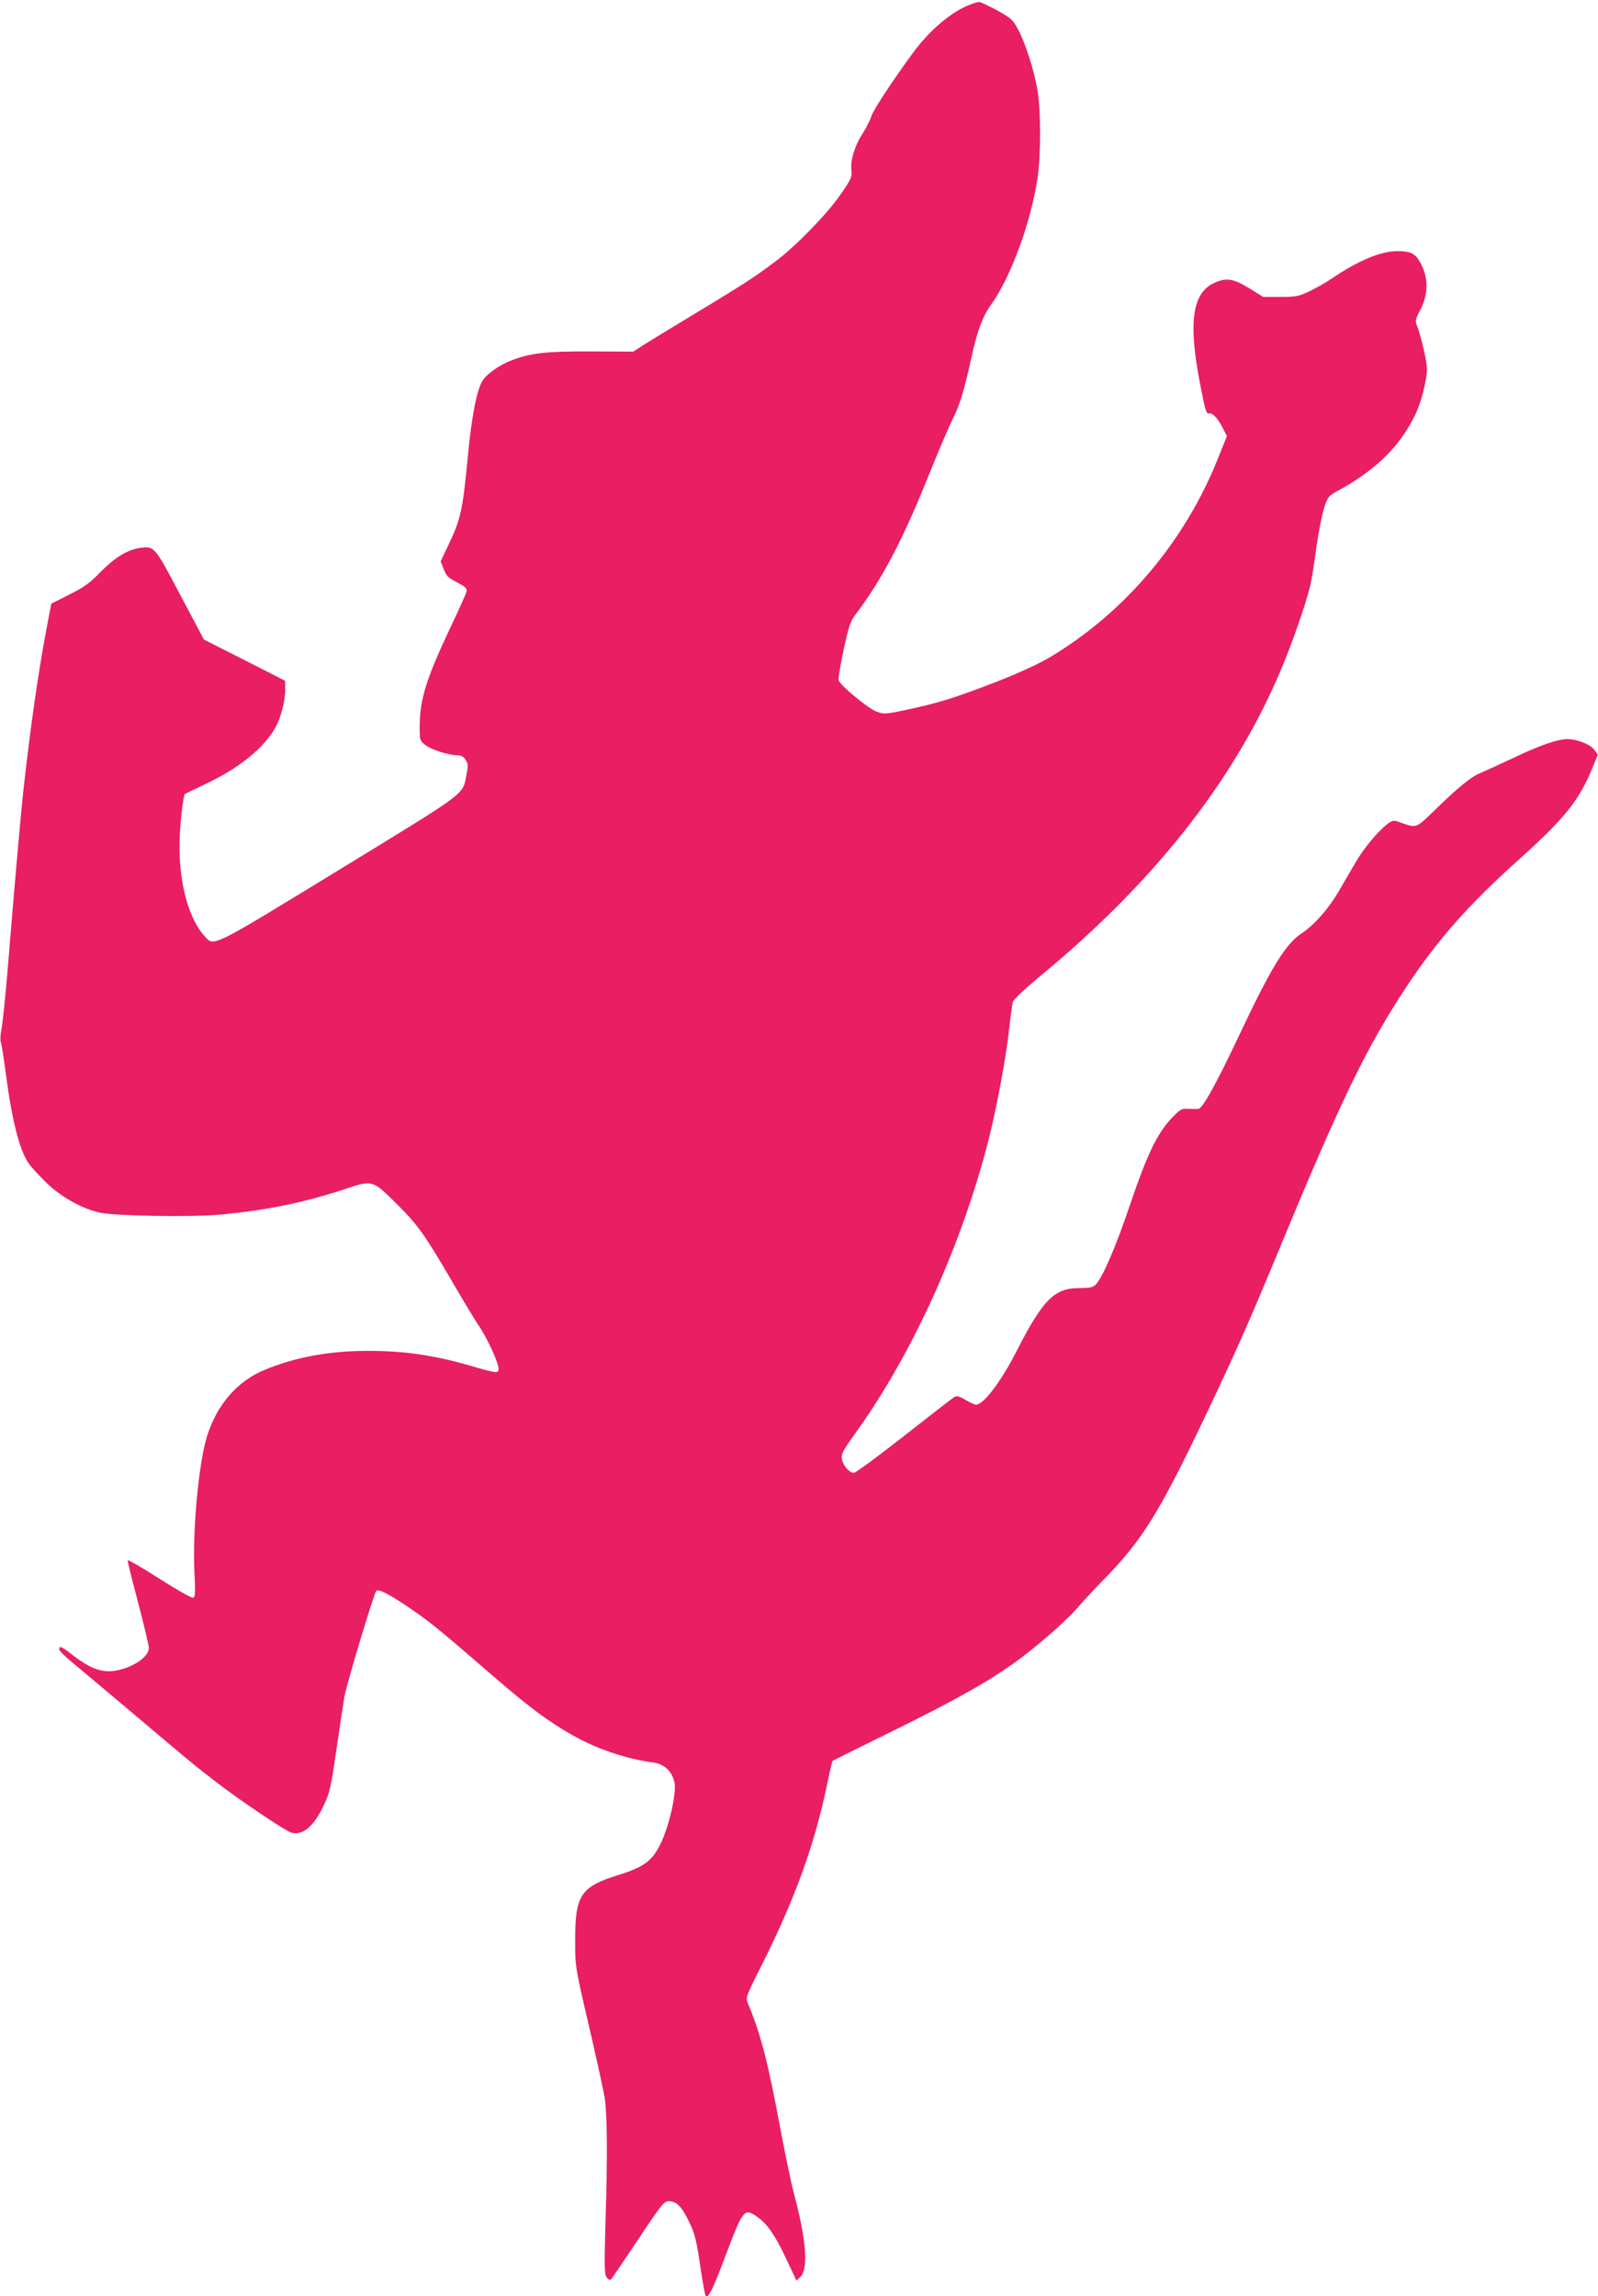
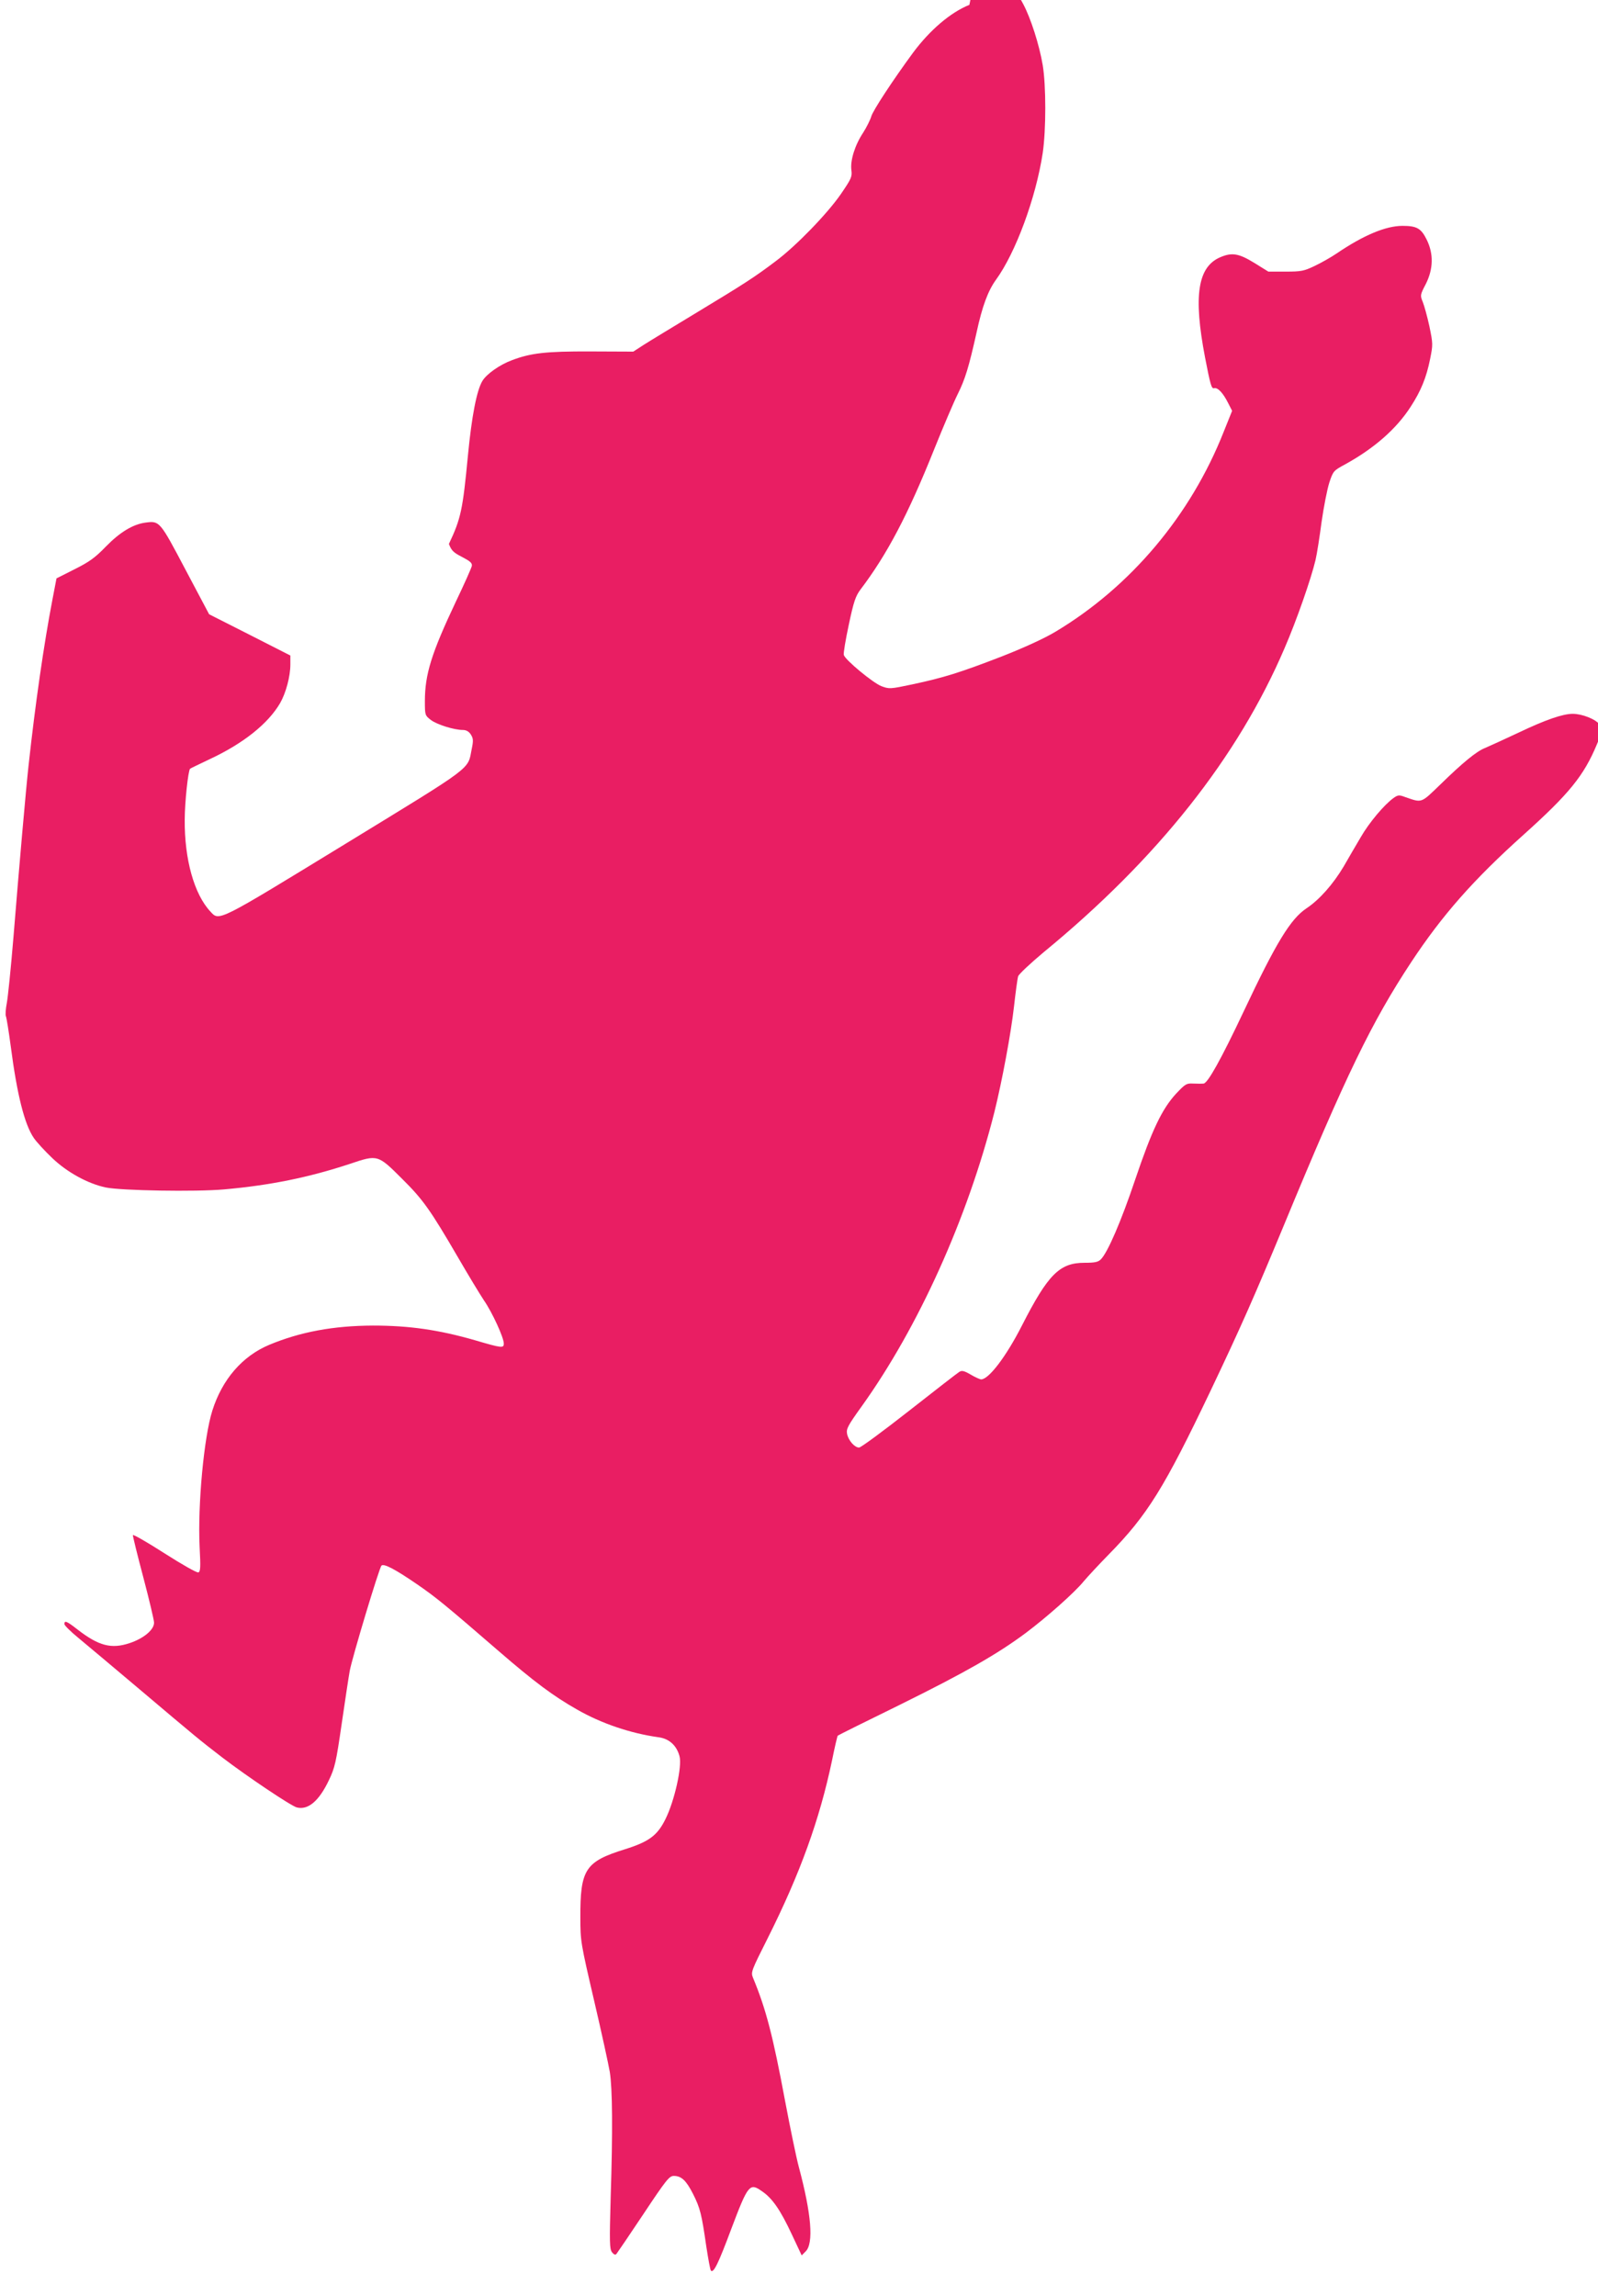
<svg xmlns="http://www.w3.org/2000/svg" version="1.0" width="891pt" height="1280pt" viewBox="0 0 891 1280" preserveAspectRatio="xMidYMid meet">
  <g transform="translate(0,1280) scale(0.1,-0.1)" fill="#e91e63" stroke="none">
-     <path d="M5405 12773 c-105 -42 -221 -141 -315 -268 -111 -151 -224 -323 -232 -354 -6 -20 -26 -60 -45 -90 -46 -69 -73 -155 -66 -209 5 -37 0 -48 -58 -133 -75 -109 -250 -290 -364 -375 -119 -90 -177 -127 -440 -286 -132 -80 -266 -161 -297 -181 l-57 -37 -238 1 c-250 1 -334 -9 -439 -49 -68 -25 -141 -77 -164 -115 -32 -52 -60 -198 -81 -416 -29 -304 -39 -351 -106 -493 l-46 -97 17 -44 c14 -37 25 -48 74 -73 44 -23 56 -33 54 -49 -2 -11 -42 -101 -89 -199 -136 -288 -173 -405 -173 -556 0 -78 1 -79 33 -104 34 -26 130 -56 179 -56 18 0 33 -8 44 -25 14 -22 15 -34 5 -82 -23 -117 18 -86 -706 -529 -715 -437 -701 -431 -751 -376 -90 96 -145 291 -143 512 0 96 19 274 30 284 2 2 52 26 111 54 186 87 324 197 391 312 32 56 57 148 57 215 l0 50 -226 115 -227 115 -132 249 c-143 271 -144 272 -222 262 -70 -9 -143 -53 -222 -134 -60 -62 -92 -85 -174 -126 l-101 -51 -23 -120 c-47 -245 -95 -576 -133 -925 -14 -126 -53 -570 -84 -955 -14 -170 -31 -336 -37 -367 -6 -31 -9 -65 -5 -74 4 -10 16 -86 27 -168 35 -269 77 -436 129 -511 15 -22 62 -73 103 -112 83 -79 198 -142 297 -163 85 -18 503 -25 660 -11 260 23 473 67 701 142 157 53 156 53 295 -86 113 -112 155 -171 307 -432 58 -100 124 -209 146 -242 47 -68 111 -208 111 -241 0 -27 -10 -26 -160 18 -201 58 -366 82 -570 82 -220 -1 -404 -35 -577 -107 -151 -63 -263 -193 -318 -367 -47 -148 -82 -525 -71 -759 6 -114 5 -138 -7 -143 -8 -3 -91 44 -188 106 -95 61 -175 107 -177 102 -1 -5 25 -111 58 -235 33 -125 60 -239 60 -253 0 -40 -58 -88 -136 -114 -102 -34 -172 -16 -291 76 -60 47 -73 52 -73 30 0 -7 35 -42 78 -77 42 -35 194 -162 337 -283 323 -273 336 -284 466 -384 136 -104 383 -270 415 -278 63 -16 124 36 179 152 33 69 40 99 71 313 19 130 39 263 45 296 13 72 164 574 177 587 13 13 76 -20 197 -103 105 -72 159 -116 456 -373 200 -173 305 -251 437 -326 136 -78 298 -133 456 -155 59 -8 100 -46 116 -106 15 -56 -28 -248 -78 -349 -45 -92 -92 -127 -226 -169 -222 -69 -250 -112 -249 -381 0 -132 2 -142 76 -460 42 -179 81 -359 88 -400 15 -93 17 -329 5 -700 -7 -250 -6 -287 7 -305 10 -13 19 -17 25 -10 5 6 73 106 151 223 127 191 144 212 169 212 42 0 69 -25 107 -100 40 -79 48 -112 74 -292 11 -71 22 -133 26 -136 15 -15 42 41 114 234 93 246 102 257 170 209 58 -39 103 -104 167 -241 l55 -117 22 22 c46 45 32 210 -38 471 -14 52 -48 217 -76 365 -68 364 -106 513 -180 691 -12 30 -8 39 83 220 181 361 289 661 358 989 15 75 30 138 32 139 1 2 158 80 348 173 360 178 543 282 701 400 116 87 272 225 323 288 22 26 84 93 139 149 216 220 310 372 568 913 169 355 246 530 409 923 347 839 489 1131 709 1465 173 262 347 460 627 711 255 229 336 329 409 504 l34 83 -20 28 c-21 29 -96 59 -149 59 -55 0 -151 -33 -300 -104 -85 -40 -171 -79 -190 -87 -46 -18 -123 -81 -246 -201 -112 -108 -102 -105 -198 -72 -34 13 -41 12 -66 -6 -51 -37 -135 -136 -182 -218 -27 -45 -69 -118 -95 -163 -59 -99 -135 -185 -207 -233 -89 -59 -169 -190 -351 -576 -126 -267 -200 -399 -223 -401 -9 -1 -35 -1 -58 0 -38 2 -44 -2 -96 -57 -78 -85 -134 -202 -227 -477 -79 -235 -154 -408 -192 -446 -15 -15 -33 -19 -91 -19 -139 0 -203 -64 -349 -350 -87 -171 -184 -299 -227 -300 -7 0 -34 12 -59 27 -36 21 -49 24 -63 15 -10 -6 -135 -103 -279 -216 -144 -113 -270 -206 -280 -206 -25 0 -60 40 -67 77 -5 27 4 45 81 152 317 442 591 1050 740 1639 43 173 93 440 110 592 9 80 19 155 23 167 4 12 68 72 142 134 636 522 1083 1087 1343 1694 68 157 148 387 173 492 8 34 23 130 34 214 12 83 31 181 43 218 21 64 24 67 87 101 162 89 286 197 366 321 58 89 88 163 109 267 16 80 16 85 -4 182 -12 55 -29 116 -37 136 -15 36 -15 39 17 100 42 84 44 168 5 247 -31 63 -55 77 -135 77 -93 0 -217 -52 -366 -153 -32 -22 -89 -54 -125 -71 -59 -28 -74 -31 -161 -31 l-96 0 -79 49 c-85 52 -123 59 -187 32 -128 -53 -153 -215 -87 -559 29 -150 36 -176 50 -172 20 6 50 -25 79 -83 l22 -43 -47 -117 c-184 -466 -519 -864 -939 -1115 -60 -36 -173 -88 -298 -137 -233 -90 -322 -118 -500 -156 -123 -26 -128 -26 -171 -10 -47 18 -202 146 -210 174 -3 9 10 86 28 170 27 128 38 159 65 195 148 195 265 417 411 782 51 127 110 265 131 307 41 82 62 150 105 343 32 148 64 233 108 294 110 151 223 457 261 707 19 129 19 376 0 490 -19 113 -67 262 -108 339 -29 55 -39 64 -117 107 -47 25 -92 47 -100 47 -8 0 -33 -7 -55 -16z" />
+     <path d="M5405 12773 c-105 -42 -221 -141 -315 -268 -111 -151 -224 -323 -232 -354 -6 -20 -26 -60 -45 -90 -46 -69 -73 -155 -66 -209 5 -37 0 -48 -58 -133 -75 -109 -250 -290 -364 -375 -119 -90 -177 -127 -440 -286 -132 -80 -266 -161 -297 -181 l-57 -37 -238 1 c-250 1 -334 -9 -439 -49 -68 -25 -141 -77 -164 -115 -32 -52 -60 -198 -81 -416 -29 -304 -39 -351 -106 -493 c14 -37 25 -48 74 -73 44 -23 56 -33 54 -49 -2 -11 -42 -101 -89 -199 -136 -288 -173 -405 -173 -556 0 -78 1 -79 33 -104 34 -26 130 -56 179 -56 18 0 33 -8 44 -25 14 -22 15 -34 5 -82 -23 -117 18 -86 -706 -529 -715 -437 -701 -431 -751 -376 -90 96 -145 291 -143 512 0 96 19 274 30 284 2 2 52 26 111 54 186 87 324 197 391 312 32 56 57 148 57 215 l0 50 -226 115 -227 115 -132 249 c-143 271 -144 272 -222 262 -70 -9 -143 -53 -222 -134 -60 -62 -92 -85 -174 -126 l-101 -51 -23 -120 c-47 -245 -95 -576 -133 -925 -14 -126 -53 -570 -84 -955 -14 -170 -31 -336 -37 -367 -6 -31 -9 -65 -5 -74 4 -10 16 -86 27 -168 35 -269 77 -436 129 -511 15 -22 62 -73 103 -112 83 -79 198 -142 297 -163 85 -18 503 -25 660 -11 260 23 473 67 701 142 157 53 156 53 295 -86 113 -112 155 -171 307 -432 58 -100 124 -209 146 -242 47 -68 111 -208 111 -241 0 -27 -10 -26 -160 18 -201 58 -366 82 -570 82 -220 -1 -404 -35 -577 -107 -151 -63 -263 -193 -318 -367 -47 -148 -82 -525 -71 -759 6 -114 5 -138 -7 -143 -8 -3 -91 44 -188 106 -95 61 -175 107 -177 102 -1 -5 25 -111 58 -235 33 -125 60 -239 60 -253 0 -40 -58 -88 -136 -114 -102 -34 -172 -16 -291 76 -60 47 -73 52 -73 30 0 -7 35 -42 78 -77 42 -35 194 -162 337 -283 323 -273 336 -284 466 -384 136 -104 383 -270 415 -278 63 -16 124 36 179 152 33 69 40 99 71 313 19 130 39 263 45 296 13 72 164 574 177 587 13 13 76 -20 197 -103 105 -72 159 -116 456 -373 200 -173 305 -251 437 -326 136 -78 298 -133 456 -155 59 -8 100 -46 116 -106 15 -56 -28 -248 -78 -349 -45 -92 -92 -127 -226 -169 -222 -69 -250 -112 -249 -381 0 -132 2 -142 76 -460 42 -179 81 -359 88 -400 15 -93 17 -329 5 -700 -7 -250 -6 -287 7 -305 10 -13 19 -17 25 -10 5 6 73 106 151 223 127 191 144 212 169 212 42 0 69 -25 107 -100 40 -79 48 -112 74 -292 11 -71 22 -133 26 -136 15 -15 42 41 114 234 93 246 102 257 170 209 58 -39 103 -104 167 -241 l55 -117 22 22 c46 45 32 210 -38 471 -14 52 -48 217 -76 365 -68 364 -106 513 -180 691 -12 30 -8 39 83 220 181 361 289 661 358 989 15 75 30 138 32 139 1 2 158 80 348 173 360 178 543 282 701 400 116 87 272 225 323 288 22 26 84 93 139 149 216 220 310 372 568 913 169 355 246 530 409 923 347 839 489 1131 709 1465 173 262 347 460 627 711 255 229 336 329 409 504 l34 83 -20 28 c-21 29 -96 59 -149 59 -55 0 -151 -33 -300 -104 -85 -40 -171 -79 -190 -87 -46 -18 -123 -81 -246 -201 -112 -108 -102 -105 -198 -72 -34 13 -41 12 -66 -6 -51 -37 -135 -136 -182 -218 -27 -45 -69 -118 -95 -163 -59 -99 -135 -185 -207 -233 -89 -59 -169 -190 -351 -576 -126 -267 -200 -399 -223 -401 -9 -1 -35 -1 -58 0 -38 2 -44 -2 -96 -57 -78 -85 -134 -202 -227 -477 -79 -235 -154 -408 -192 -446 -15 -15 -33 -19 -91 -19 -139 0 -203 -64 -349 -350 -87 -171 -184 -299 -227 -300 -7 0 -34 12 -59 27 -36 21 -49 24 -63 15 -10 -6 -135 -103 -279 -216 -144 -113 -270 -206 -280 -206 -25 0 -60 40 -67 77 -5 27 4 45 81 152 317 442 591 1050 740 1639 43 173 93 440 110 592 9 80 19 155 23 167 4 12 68 72 142 134 636 522 1083 1087 1343 1694 68 157 148 387 173 492 8 34 23 130 34 214 12 83 31 181 43 218 21 64 24 67 87 101 162 89 286 197 366 321 58 89 88 163 109 267 16 80 16 85 -4 182 -12 55 -29 116 -37 136 -15 36 -15 39 17 100 42 84 44 168 5 247 -31 63 -55 77 -135 77 -93 0 -217 -52 -366 -153 -32 -22 -89 -54 -125 -71 -59 -28 -74 -31 -161 -31 l-96 0 -79 49 c-85 52 -123 59 -187 32 -128 -53 -153 -215 -87 -559 29 -150 36 -176 50 -172 20 6 50 -25 79 -83 l22 -43 -47 -117 c-184 -466 -519 -864 -939 -1115 -60 -36 -173 -88 -298 -137 -233 -90 -322 -118 -500 -156 -123 -26 -128 -26 -171 -10 -47 18 -202 146 -210 174 -3 9 10 86 28 170 27 128 38 159 65 195 148 195 265 417 411 782 51 127 110 265 131 307 41 82 62 150 105 343 32 148 64 233 108 294 110 151 223 457 261 707 19 129 19 376 0 490 -19 113 -67 262 -108 339 -29 55 -39 64 -117 107 -47 25 -92 47 -100 47 -8 0 -33 -7 -55 -16z" />
  </g>
</svg>